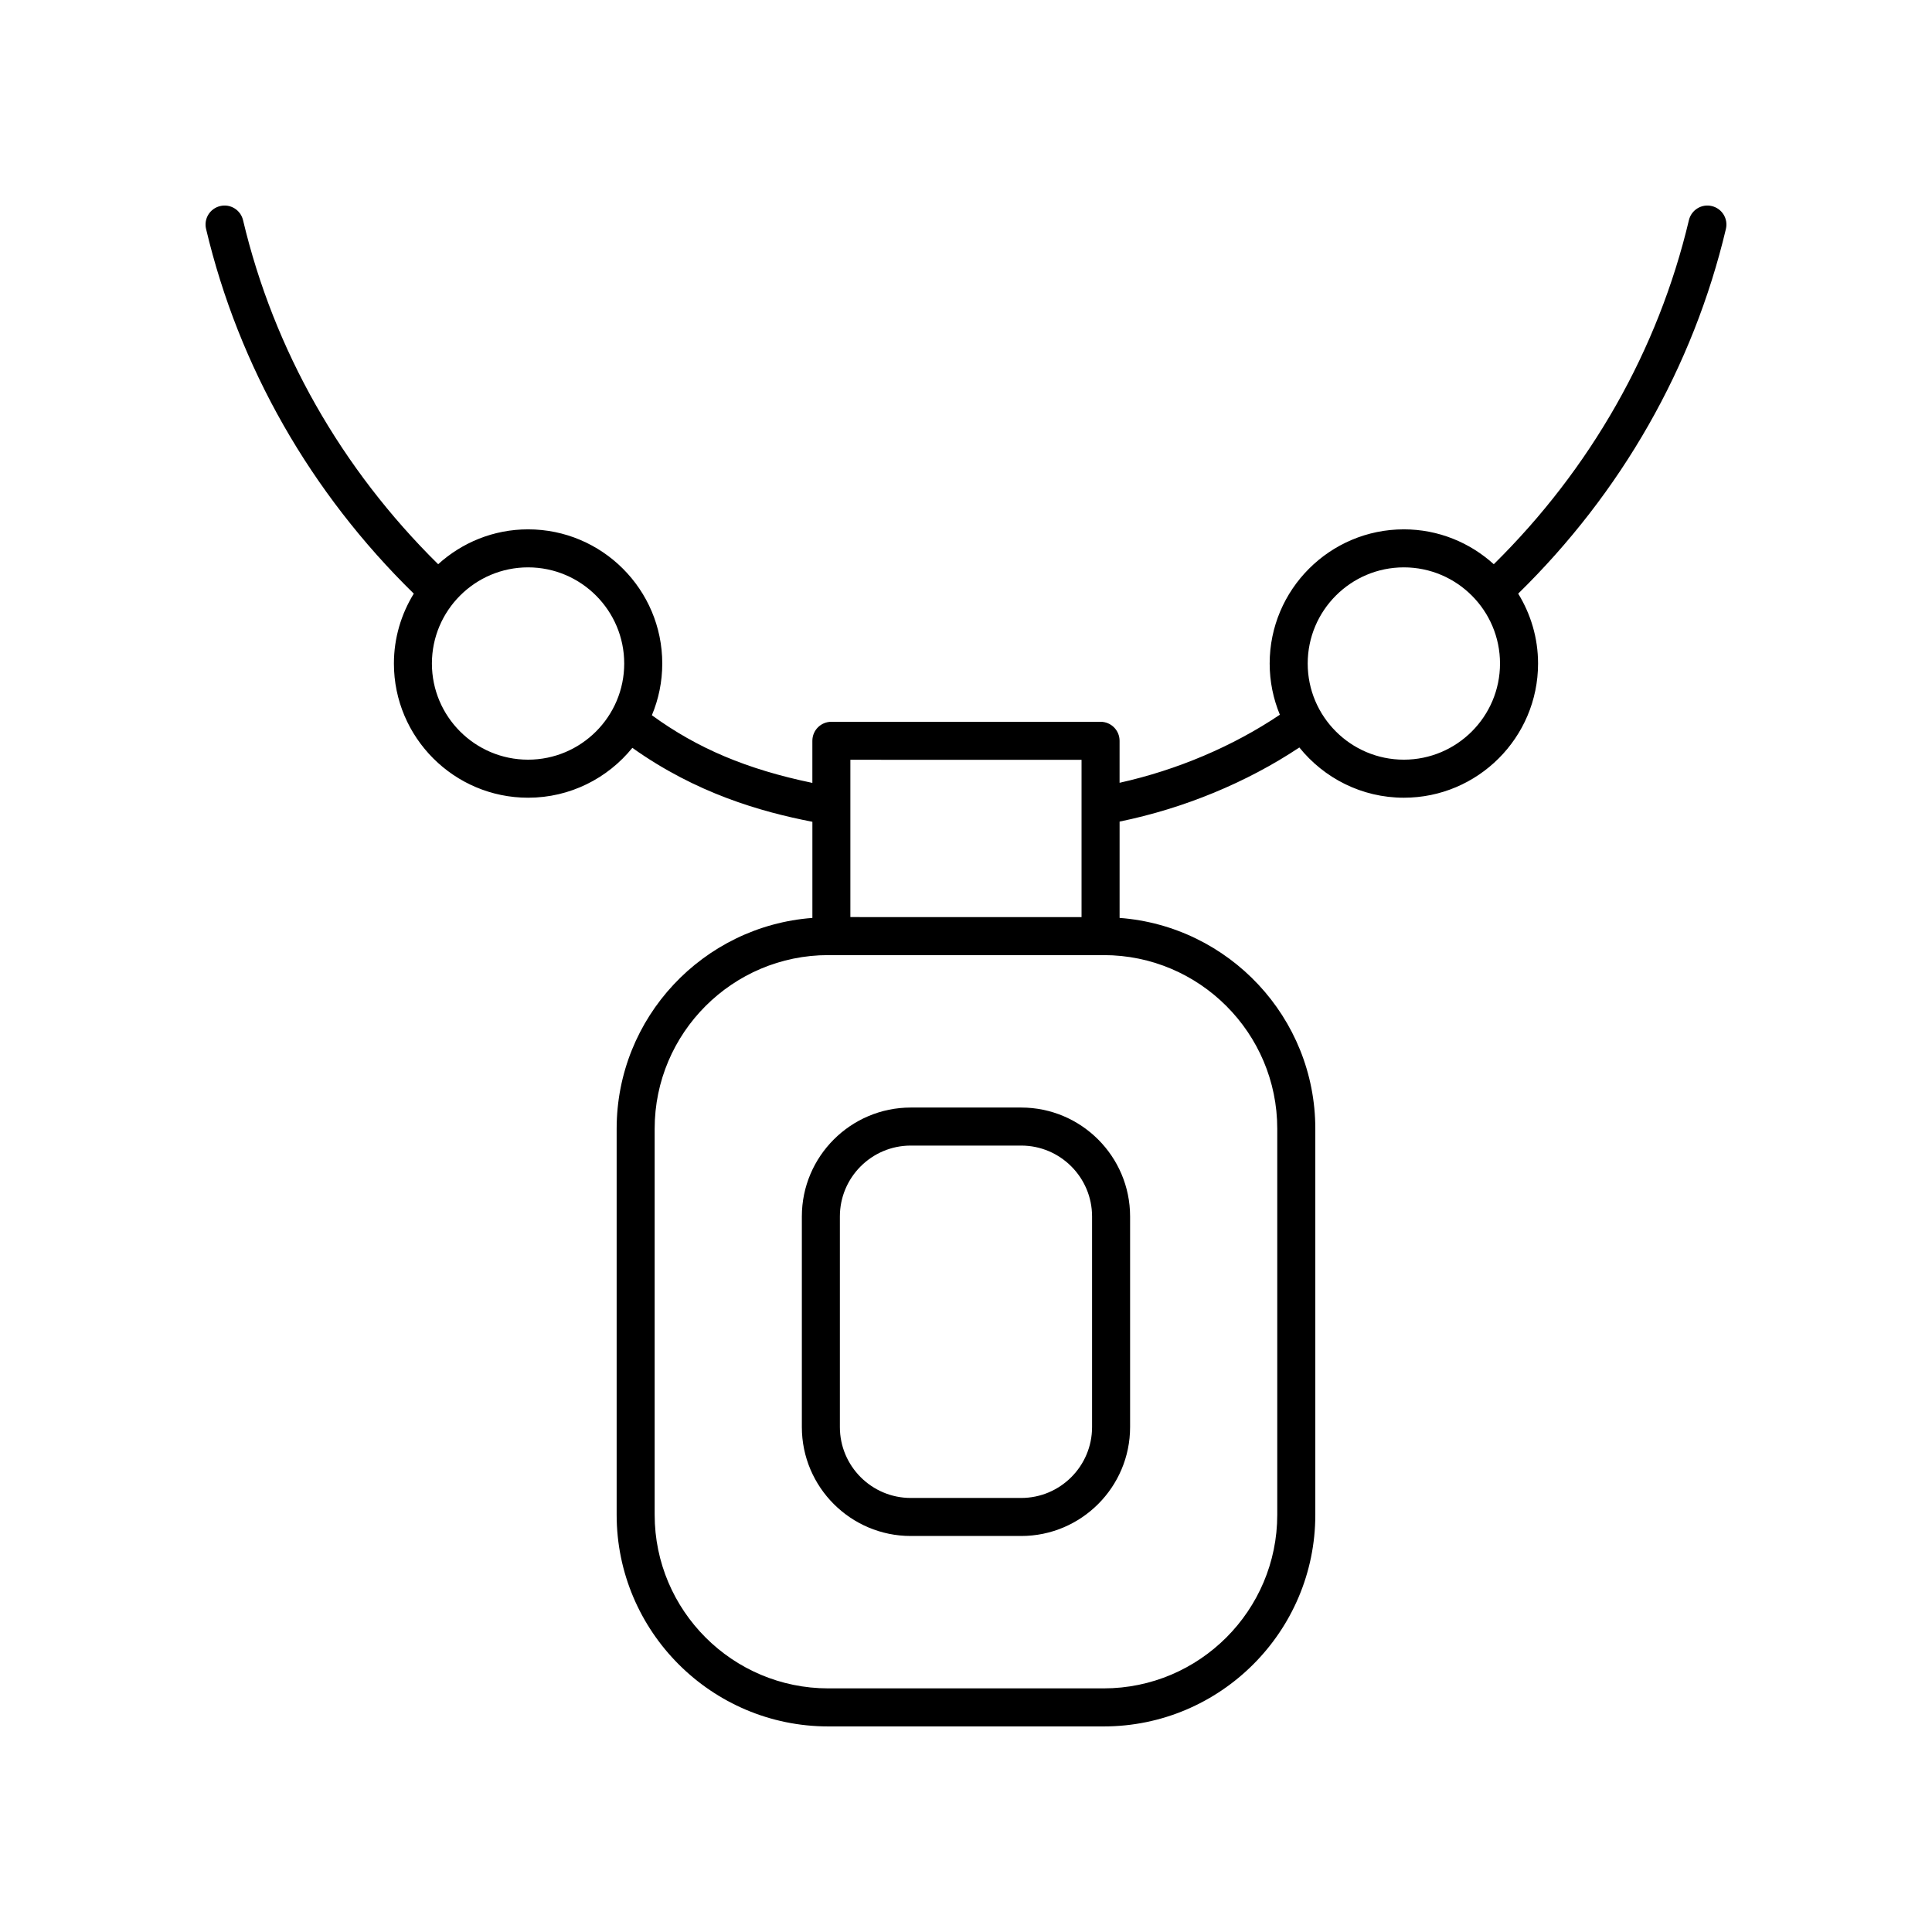
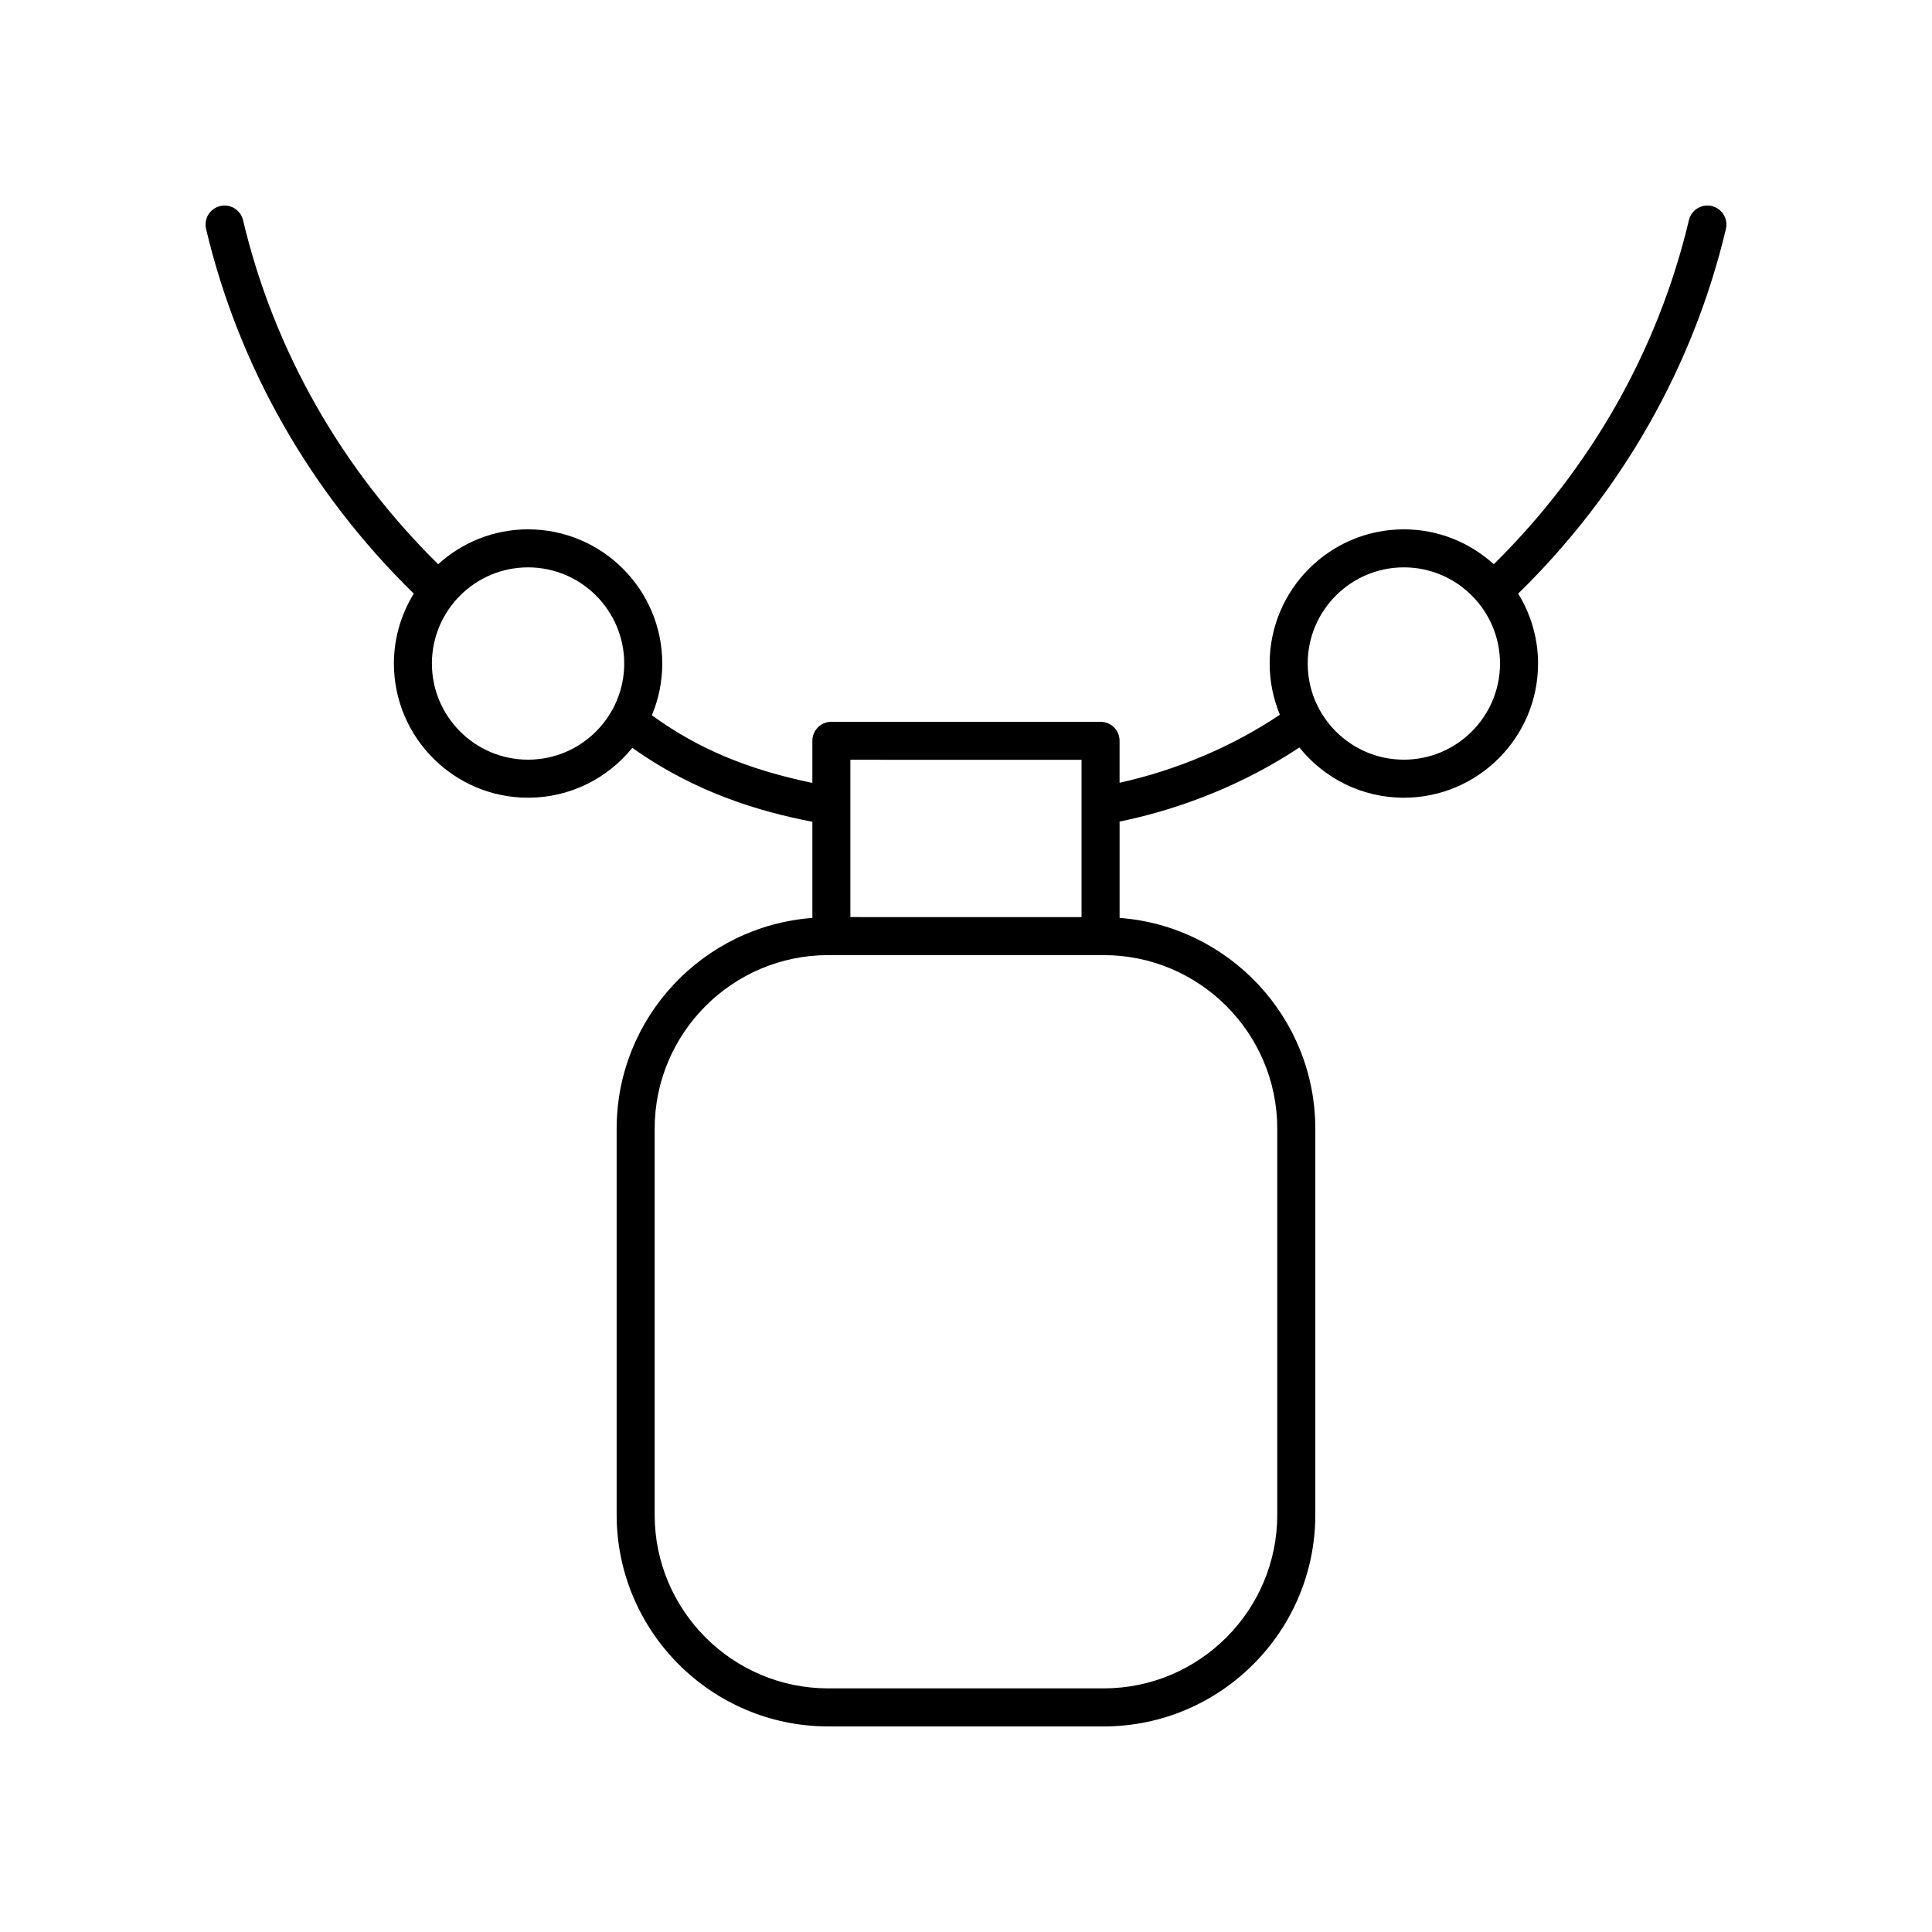
<svg xmlns="http://www.w3.org/2000/svg" fill="#000000" width="800px" height="800px" version="1.1" viewBox="144 144 512 512">
  <g>
    <path d="m597.64 198.61c-2.695-0.656-5.422 1.031-6.062 3.738-8.184 34.5-26.078 65.891-51.711 91.176-6.312-5.723-14.66-9.242-23.832-9.242-19.605 0-35.559 15.949-35.559 35.562 0 4.805 0.969 9.383 2.703 13.566-12.453 8.371-27.238 14.652-42.48 18.035v-11.125c0-2.785-2.254-5.039-5.039-5.039h-71.336c-2.785 0-5.039 2.254-5.039 5.039v11.156c-17.324-3.594-30.465-9.141-42.531-17.93 1.77-4.219 2.754-8.848 2.754-13.703 0-19.609-15.949-35.562-35.562-35.562-9.172 0-17.516 3.519-23.828 9.242-25.629-25.285-43.523-56.676-51.707-91.176-0.641-2.707-3.359-4.394-6.062-3.738-2.711 0.641-4.383 3.356-3.738 6.062 8.684 36.629 27.738 69.922 55.047 96.645-3.316 5.402-5.266 11.734-5.266 18.527 0 19.605 15.949 35.559 35.559 35.559 11.148 0 21.105-5.164 27.629-13.219 16.914 12.031 33.945 16.926 47.711 19.598v25.477c-28.957 2.168-51.871 26.367-51.871 55.871v102.3c0 30.93 25.164 56.09 56.086 56.09h72.984c30.922 0 56.082-25.16 56.082-56.09v-102.3c0-29.504-22.914-53.703-51.867-55.875v-25.527c17.031-3.484 33.656-10.344 47.637-19.641 6.523 8.105 16.508 13.316 27.699 13.316 19.609 0 35.562-15.949 35.562-35.559 0-6.793-1.949-13.125-5.266-18.527 27.309-26.723 46.359-60.016 55.047-96.645 0.641-2.707-1.031-5.422-3.742-6.062zm-313.7 146.71c-14.051 0-25.48-11.43-25.48-25.48 0-14.051 11.43-25.484 25.48-25.484s25.484 11.434 25.484 25.484c0.004 14.051-11.434 25.48-25.484 25.48zm146.68 0.035v41.684l-61.262-0.004v-41.684zm51.867 97.77v102.3c0 25.375-20.637 46.012-46.004 46.012h-72.984c-25.367 0-46.008-20.637-46.008-46.012v-102.3c0-25.371 20.641-46.012 46.008-46.012h72.984c25.367 0 46.004 20.637 46.004 46.012zm33.547-97.805c-14.051 0-25.48-11.43-25.48-25.48 0-14.051 11.43-25.484 25.48-25.484s25.484 11.434 25.484 25.484c0 14.051-11.434 25.48-25.484 25.48z" />
-     <path d="m414.62 437.51h-29.254c-15.918 0-28.867 12.949-28.867 28.867v55.809c0 15.918 12.949 28.867 28.867 28.867h29.254c15.918 0 28.867-12.949 28.867-28.867v-55.809c0-15.914-12.949-28.867-28.867-28.867zm18.789 84.676c0 10.363-8.43 18.789-18.789 18.789h-29.254c-10.363 0-18.789-8.43-18.789-18.789v-55.809c0-10.363 8.43-18.789 18.789-18.789h29.254c10.363 0 18.789 8.43 18.789 18.789z" />
  </g>
</svg>